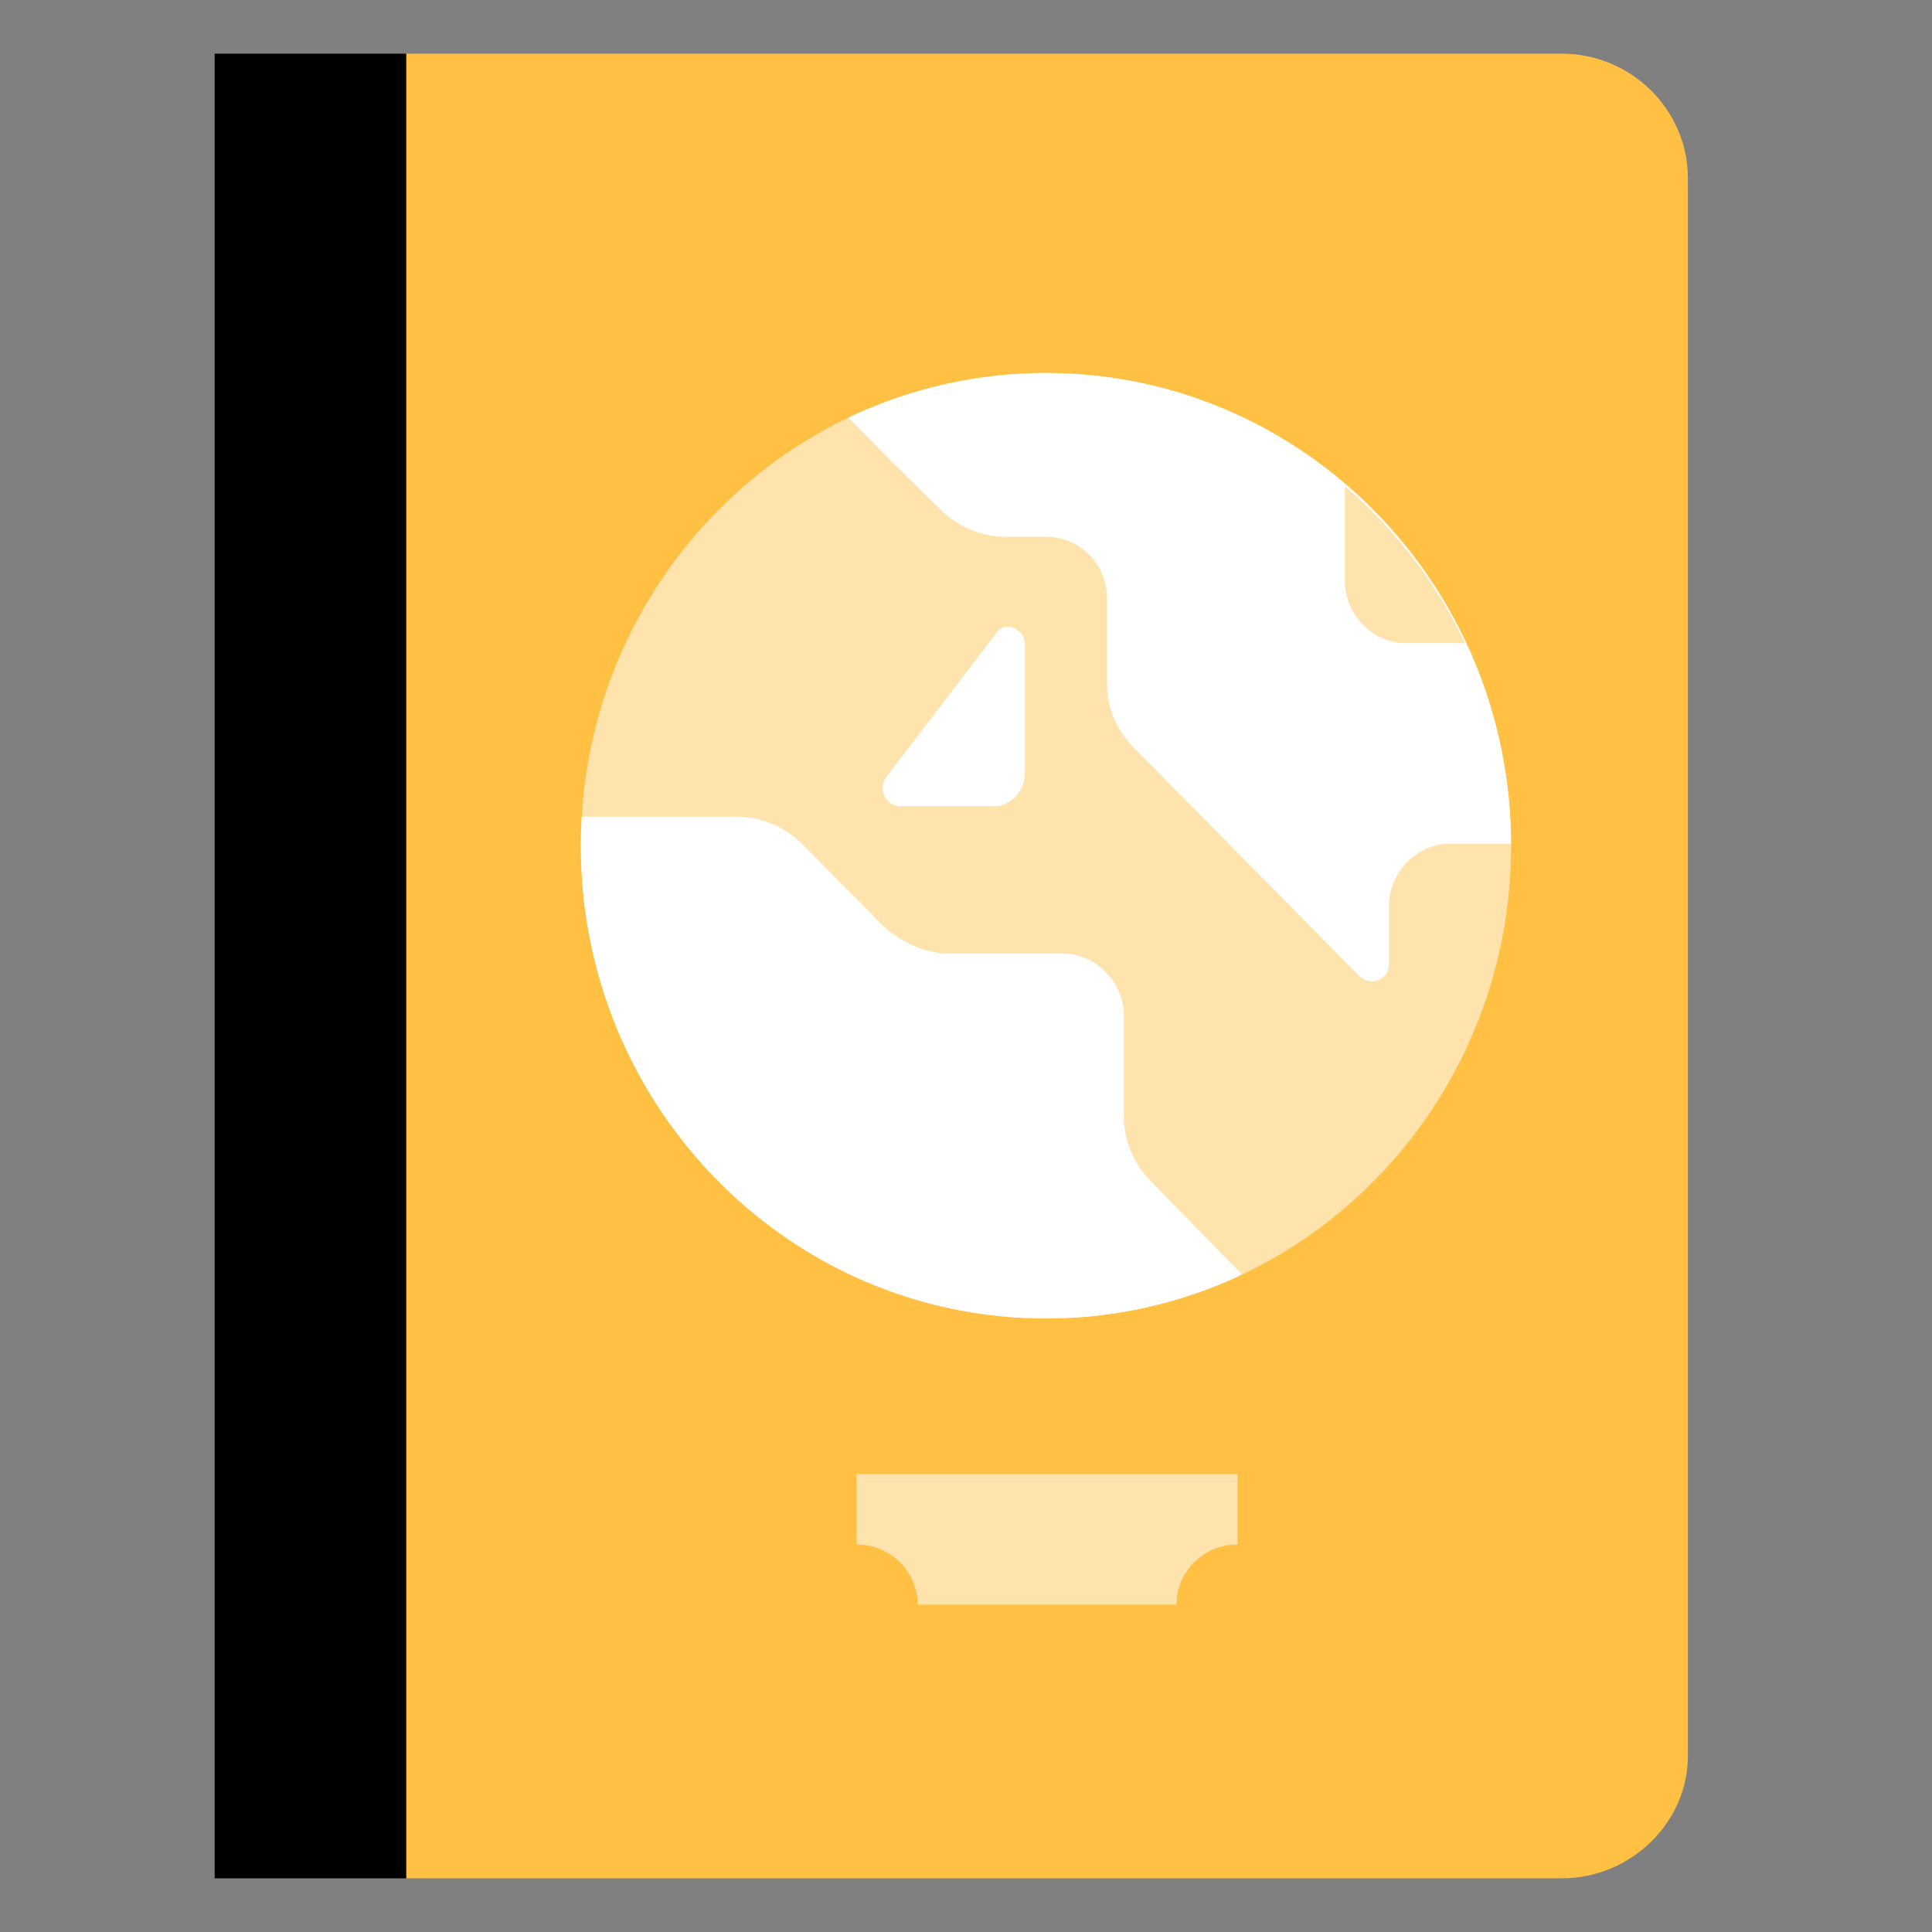
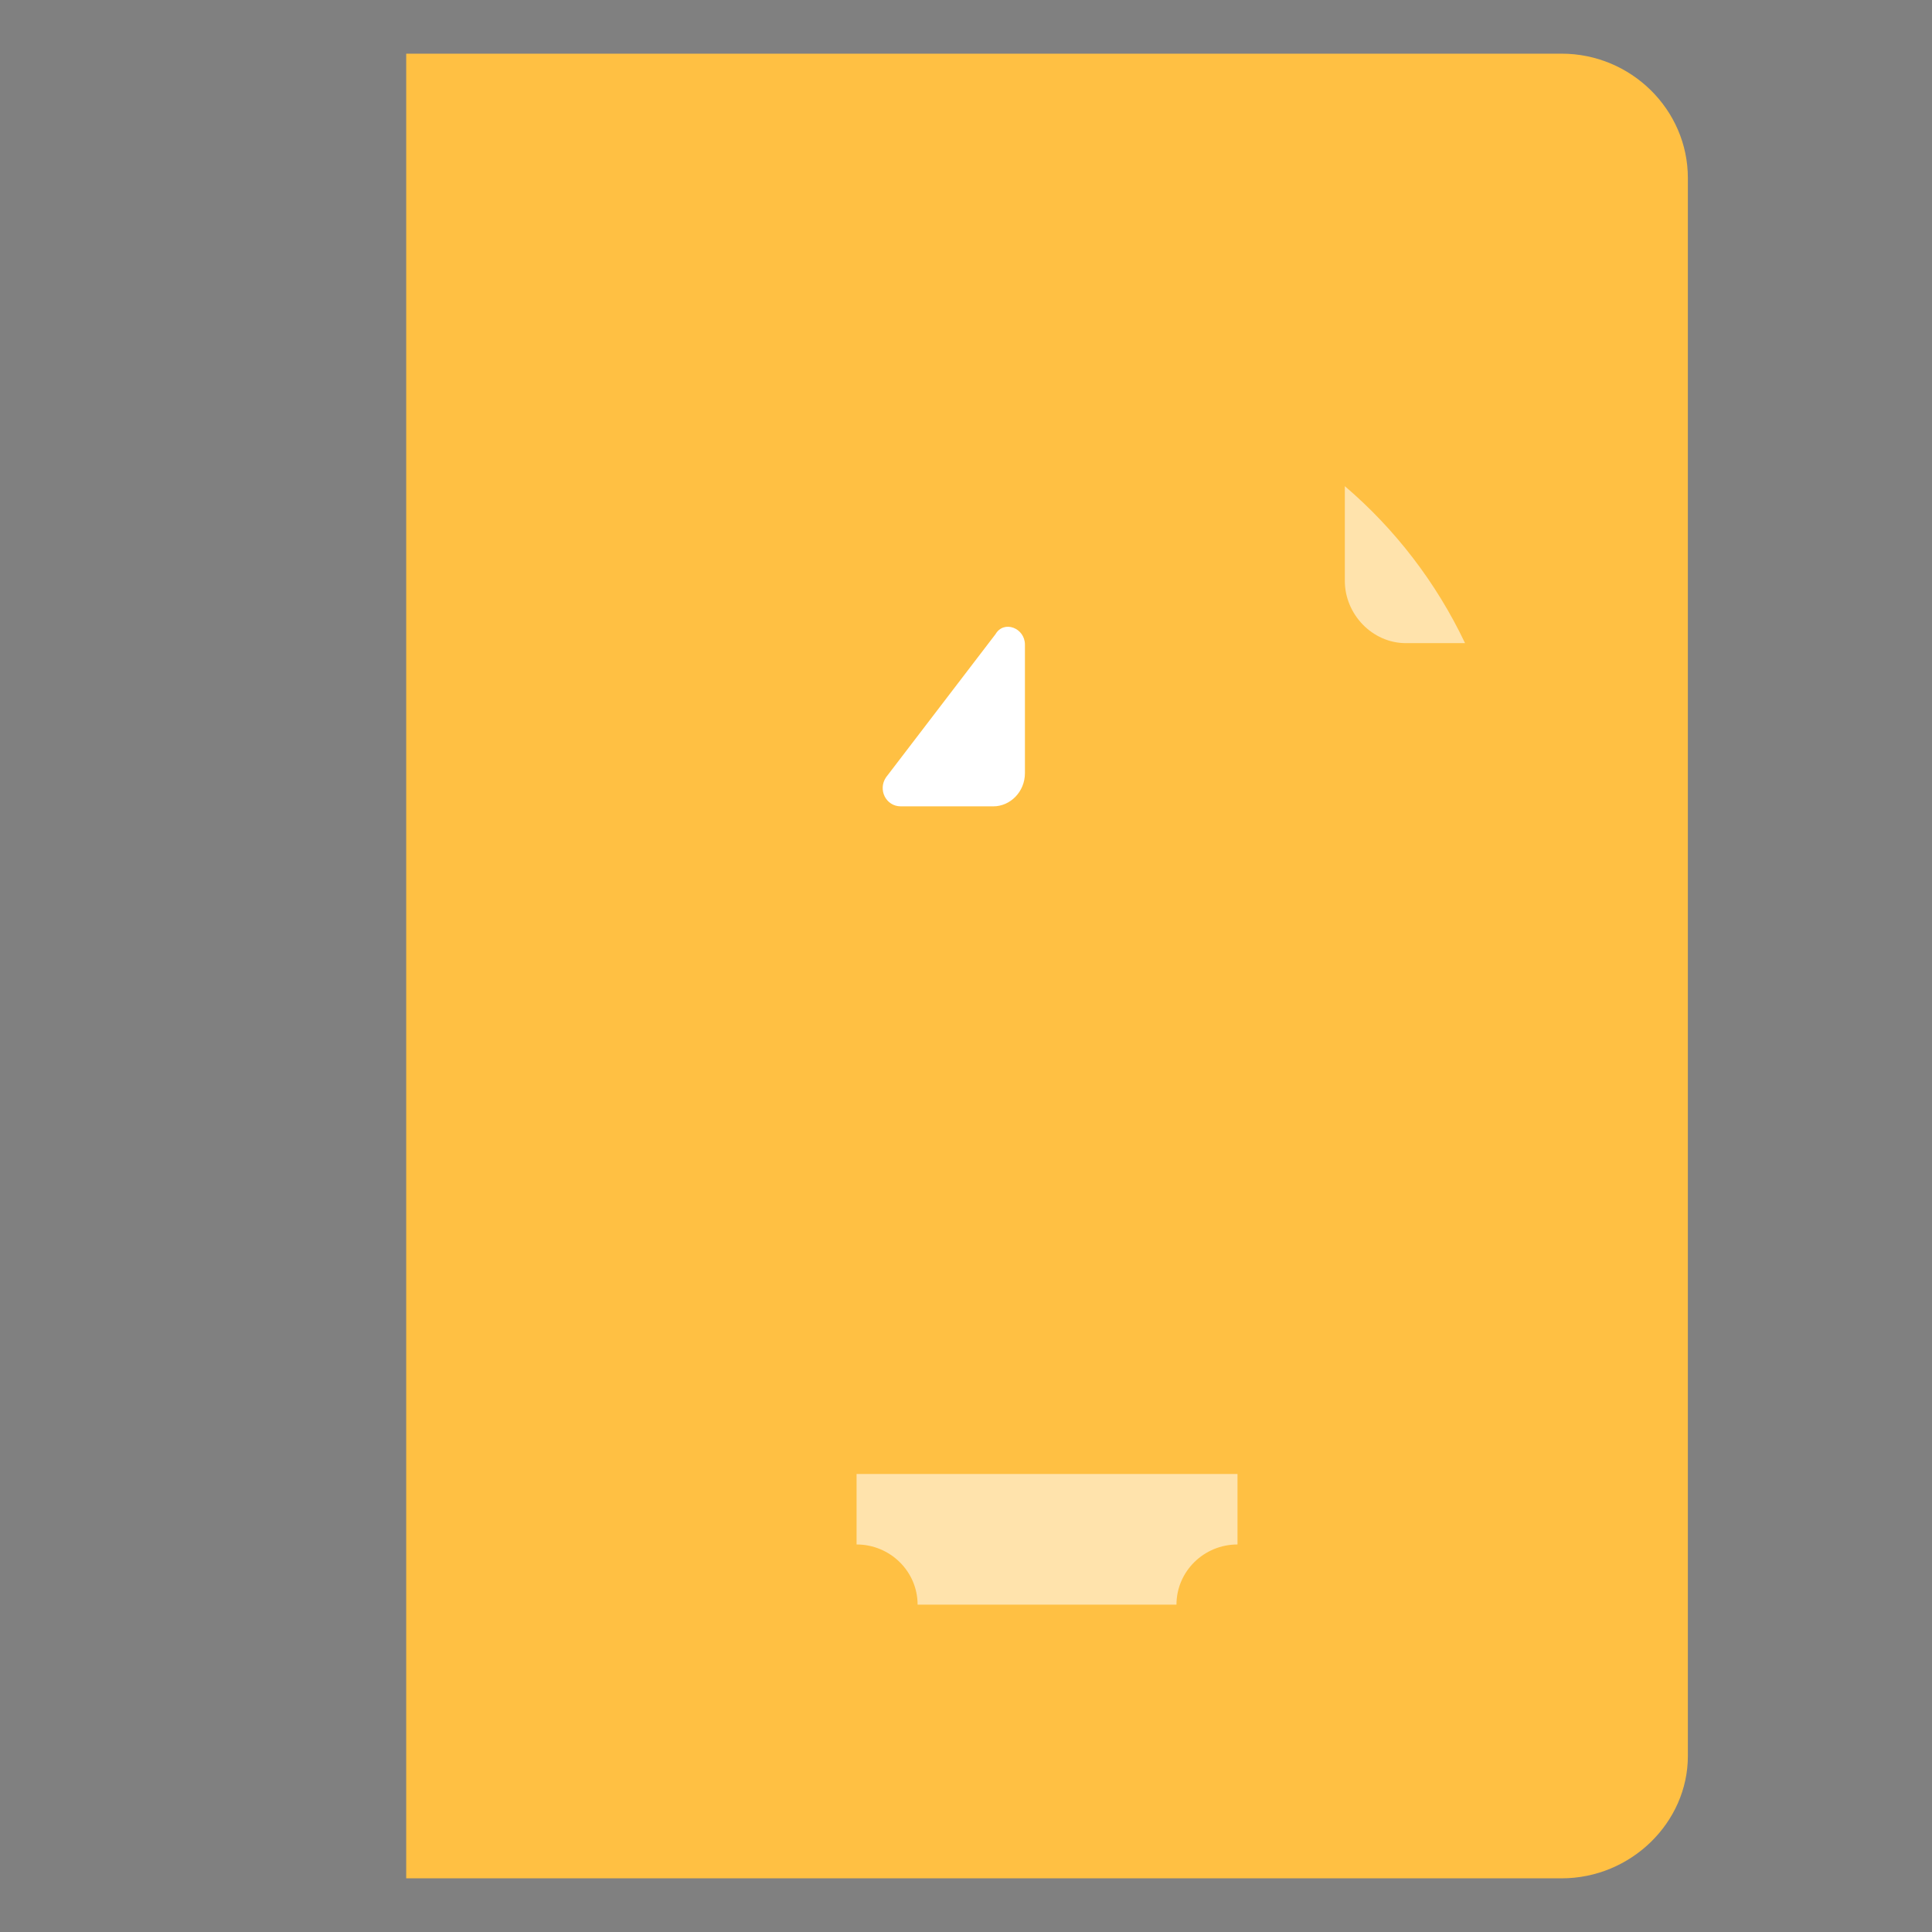
<svg xmlns="http://www.w3.org/2000/svg" width="36" height="36" viewBox="0 0 36 36" fill="none">
  <rect x="0" y="0" width="36" height="36" fill="#808080" stroke="none" />
  <path d="M29.098 35H7.569V1H29.098C30.392 1 31.451 2.043 31.451 3.318V32.721C31.451 33.957 30.392 35 29.098 35Z" fill="#FFC043" />
-   <path d="M19.49 24.568C24.277 24.568 28.157 20.624 28.157 15.759C28.157 10.894 24.277 6.95 19.49 6.95C14.704 6.95 10.823 10.894 10.823 15.759C10.823 20.624 14.704 24.568 19.49 24.568Z" fill="#FFE3AC" />
-   <path d="M28.157 15.72C28.136 10.873 24.264 6.95 19.49 6.95C18.175 6.95 16.928 7.248 15.811 7.781L16.588 8.573L17.529 9.5C17.843 9.809 18.274 10.002 18.745 10.002H19.49C20.118 10.002 20.628 10.505 20.628 11.161V12.745C20.628 13.209 20.823 13.634 21.137 13.943L25.333 18.193C25.529 18.386 25.882 18.27 25.882 17.961V16.88C25.882 16.261 26.392 15.72 27.02 15.72H28.157Z" fill="white" />
  <path d="M19.098 12.011V14.407C19.098 14.755 18.823 15.025 18.51 15.025H16.784C16.51 15.025 16.353 14.716 16.51 14.484L18.549 11.818C18.706 11.548 19.098 11.702 19.098 12.011Z" fill="white" />
  <path d="M25.059 9.059V10.825C25.059 11.443 25.569 11.984 26.196 11.984H27.299C26.762 10.854 25.995 9.858 25.059 9.059Z" fill="#FFE3AC" />
-   <path d="M23.144 23.749C22.034 24.275 20.796 24.568 19.49 24.568C14.704 24.568 10.823 20.624 10.823 15.759C10.823 15.578 10.829 15.397 10.84 15.218H13.726C14.196 15.218 14.627 15.411 14.941 15.72L16.471 17.266C16.824 17.575 17.255 17.768 17.686 17.768H19.804C20.431 17.768 20.941 18.309 20.941 18.927V20.82C20.941 21.245 21.137 21.709 21.451 22.018L23.144 23.749Z" fill="white" />
-   <path d="M7.569 1H4V35H7.569V1Z" fill="black" />
  <path d="M15.961 27.466H23.059V28.779C22.431 28.779 21.922 29.282 21.922 29.9H17.098C17.098 29.282 16.588 28.779 15.961 28.779V27.466Z" fill="#FFE3AC" />
</svg>